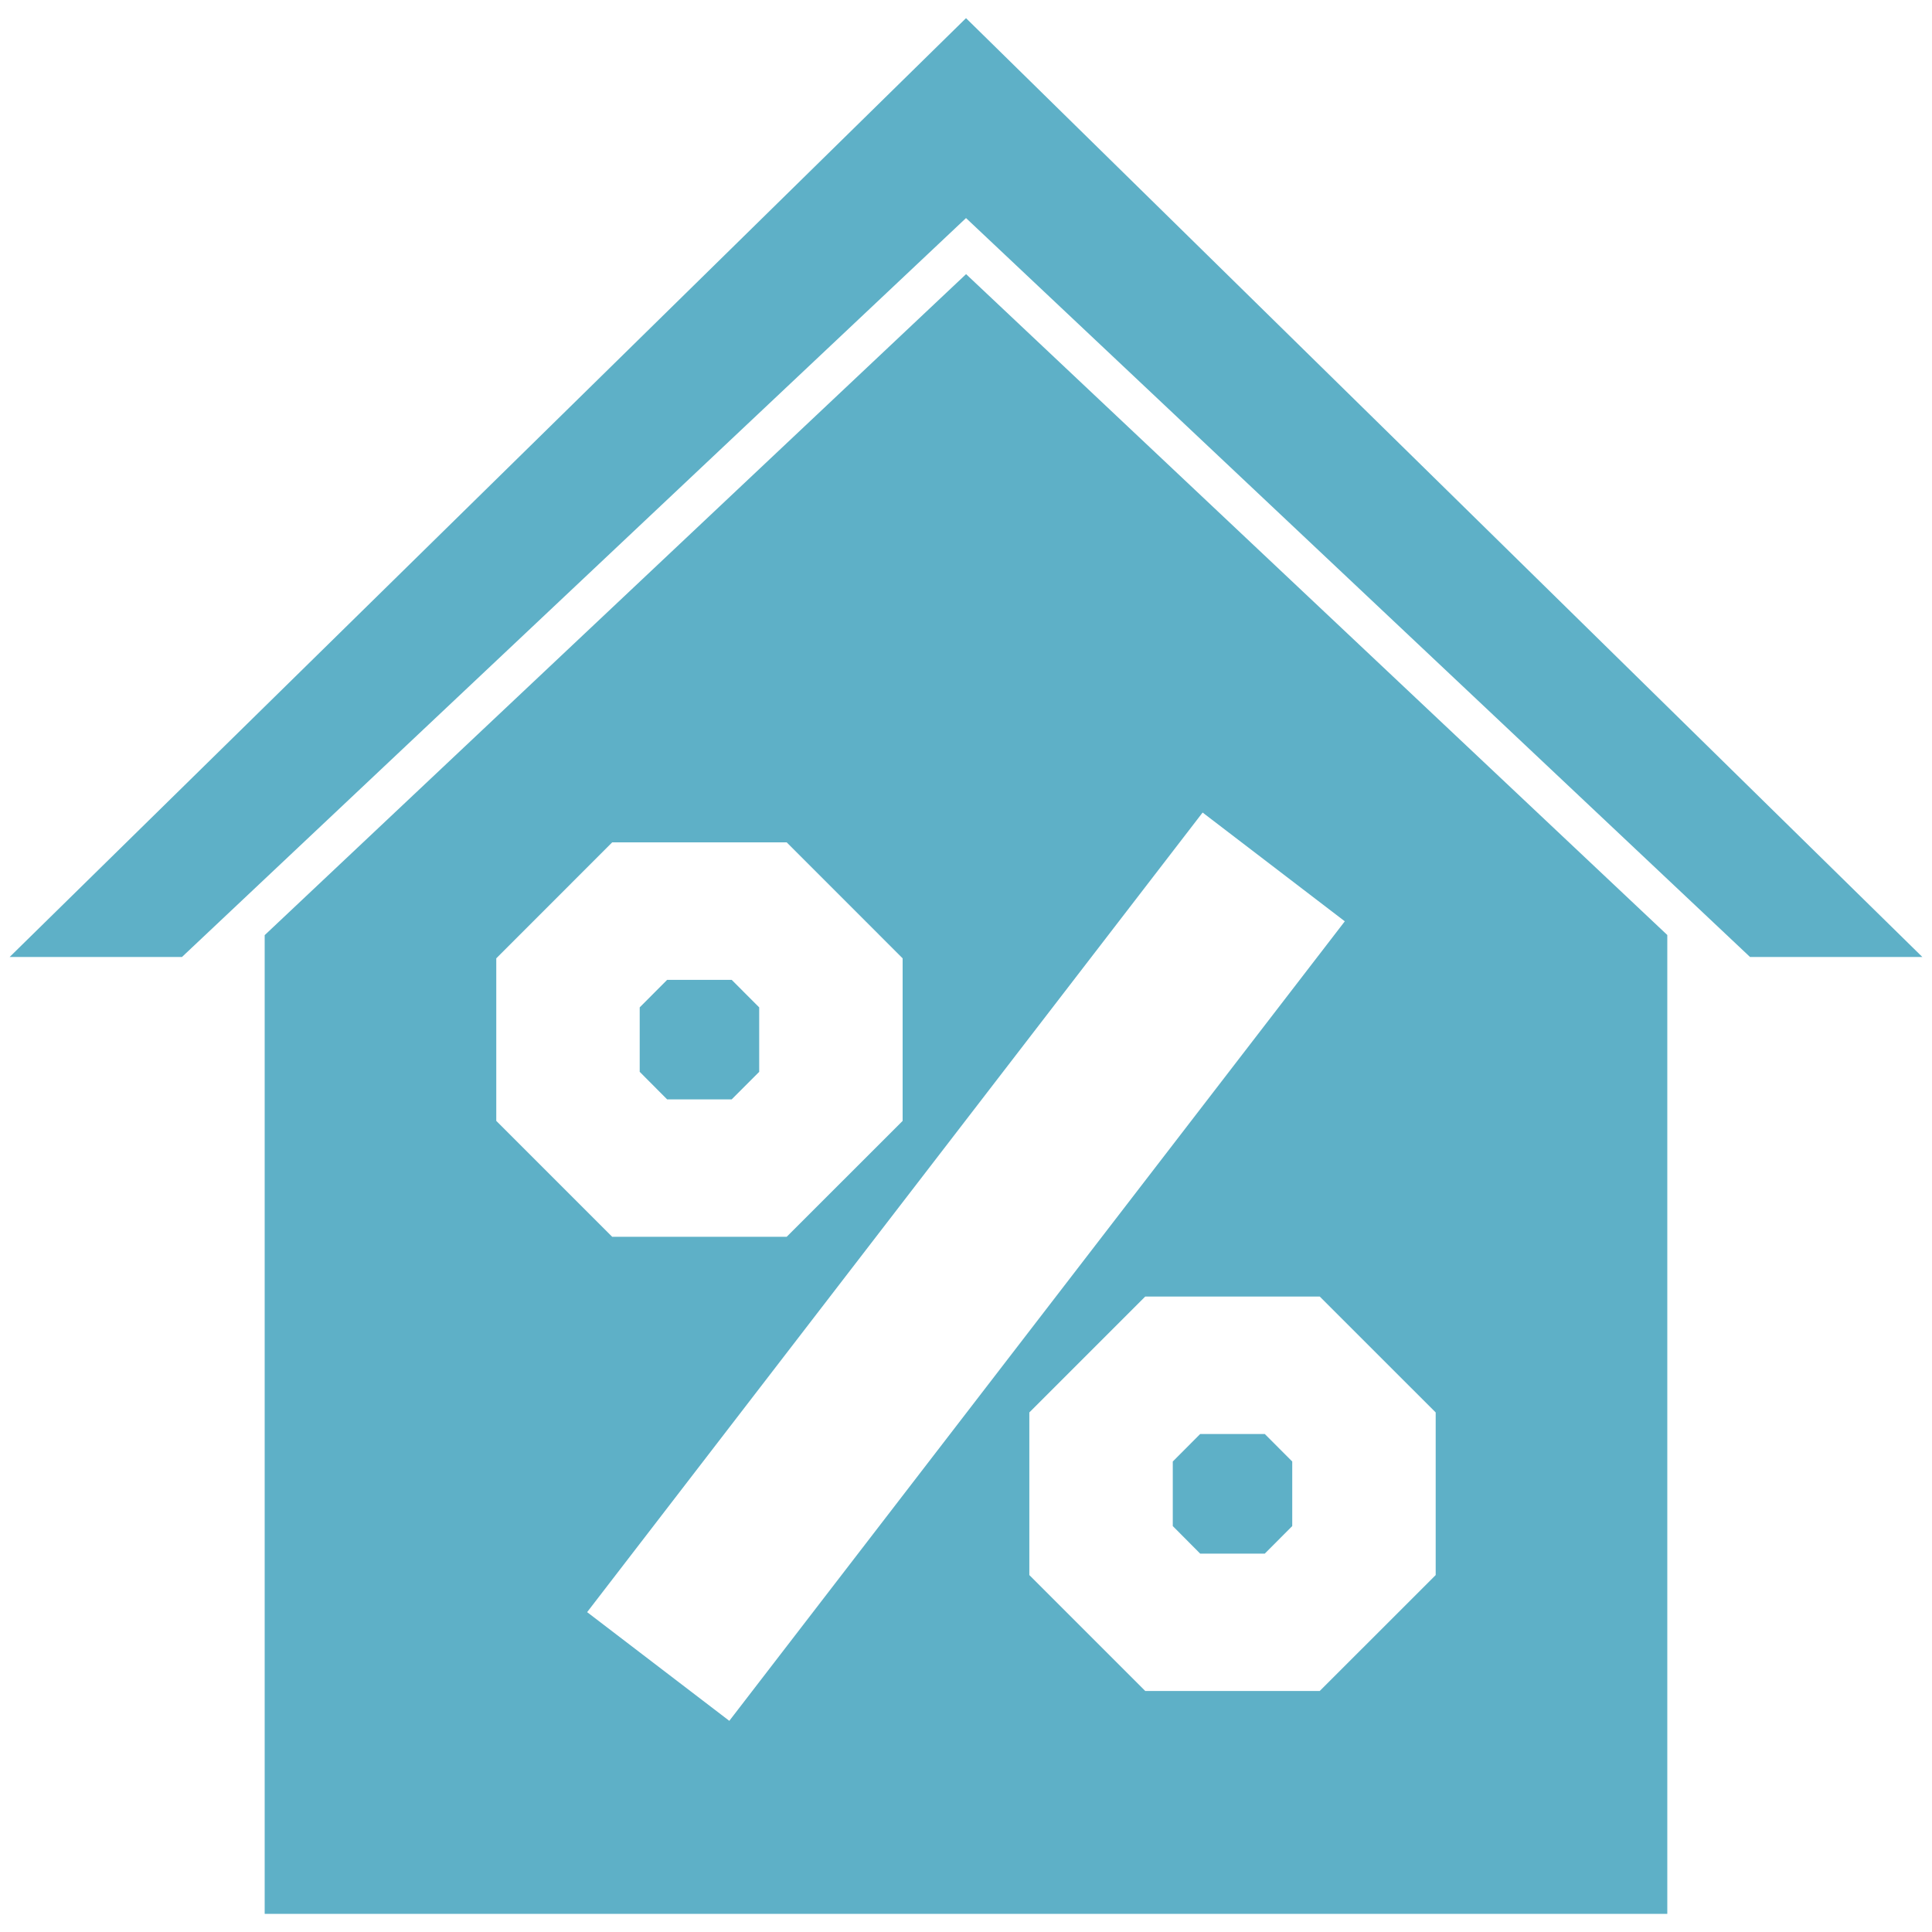
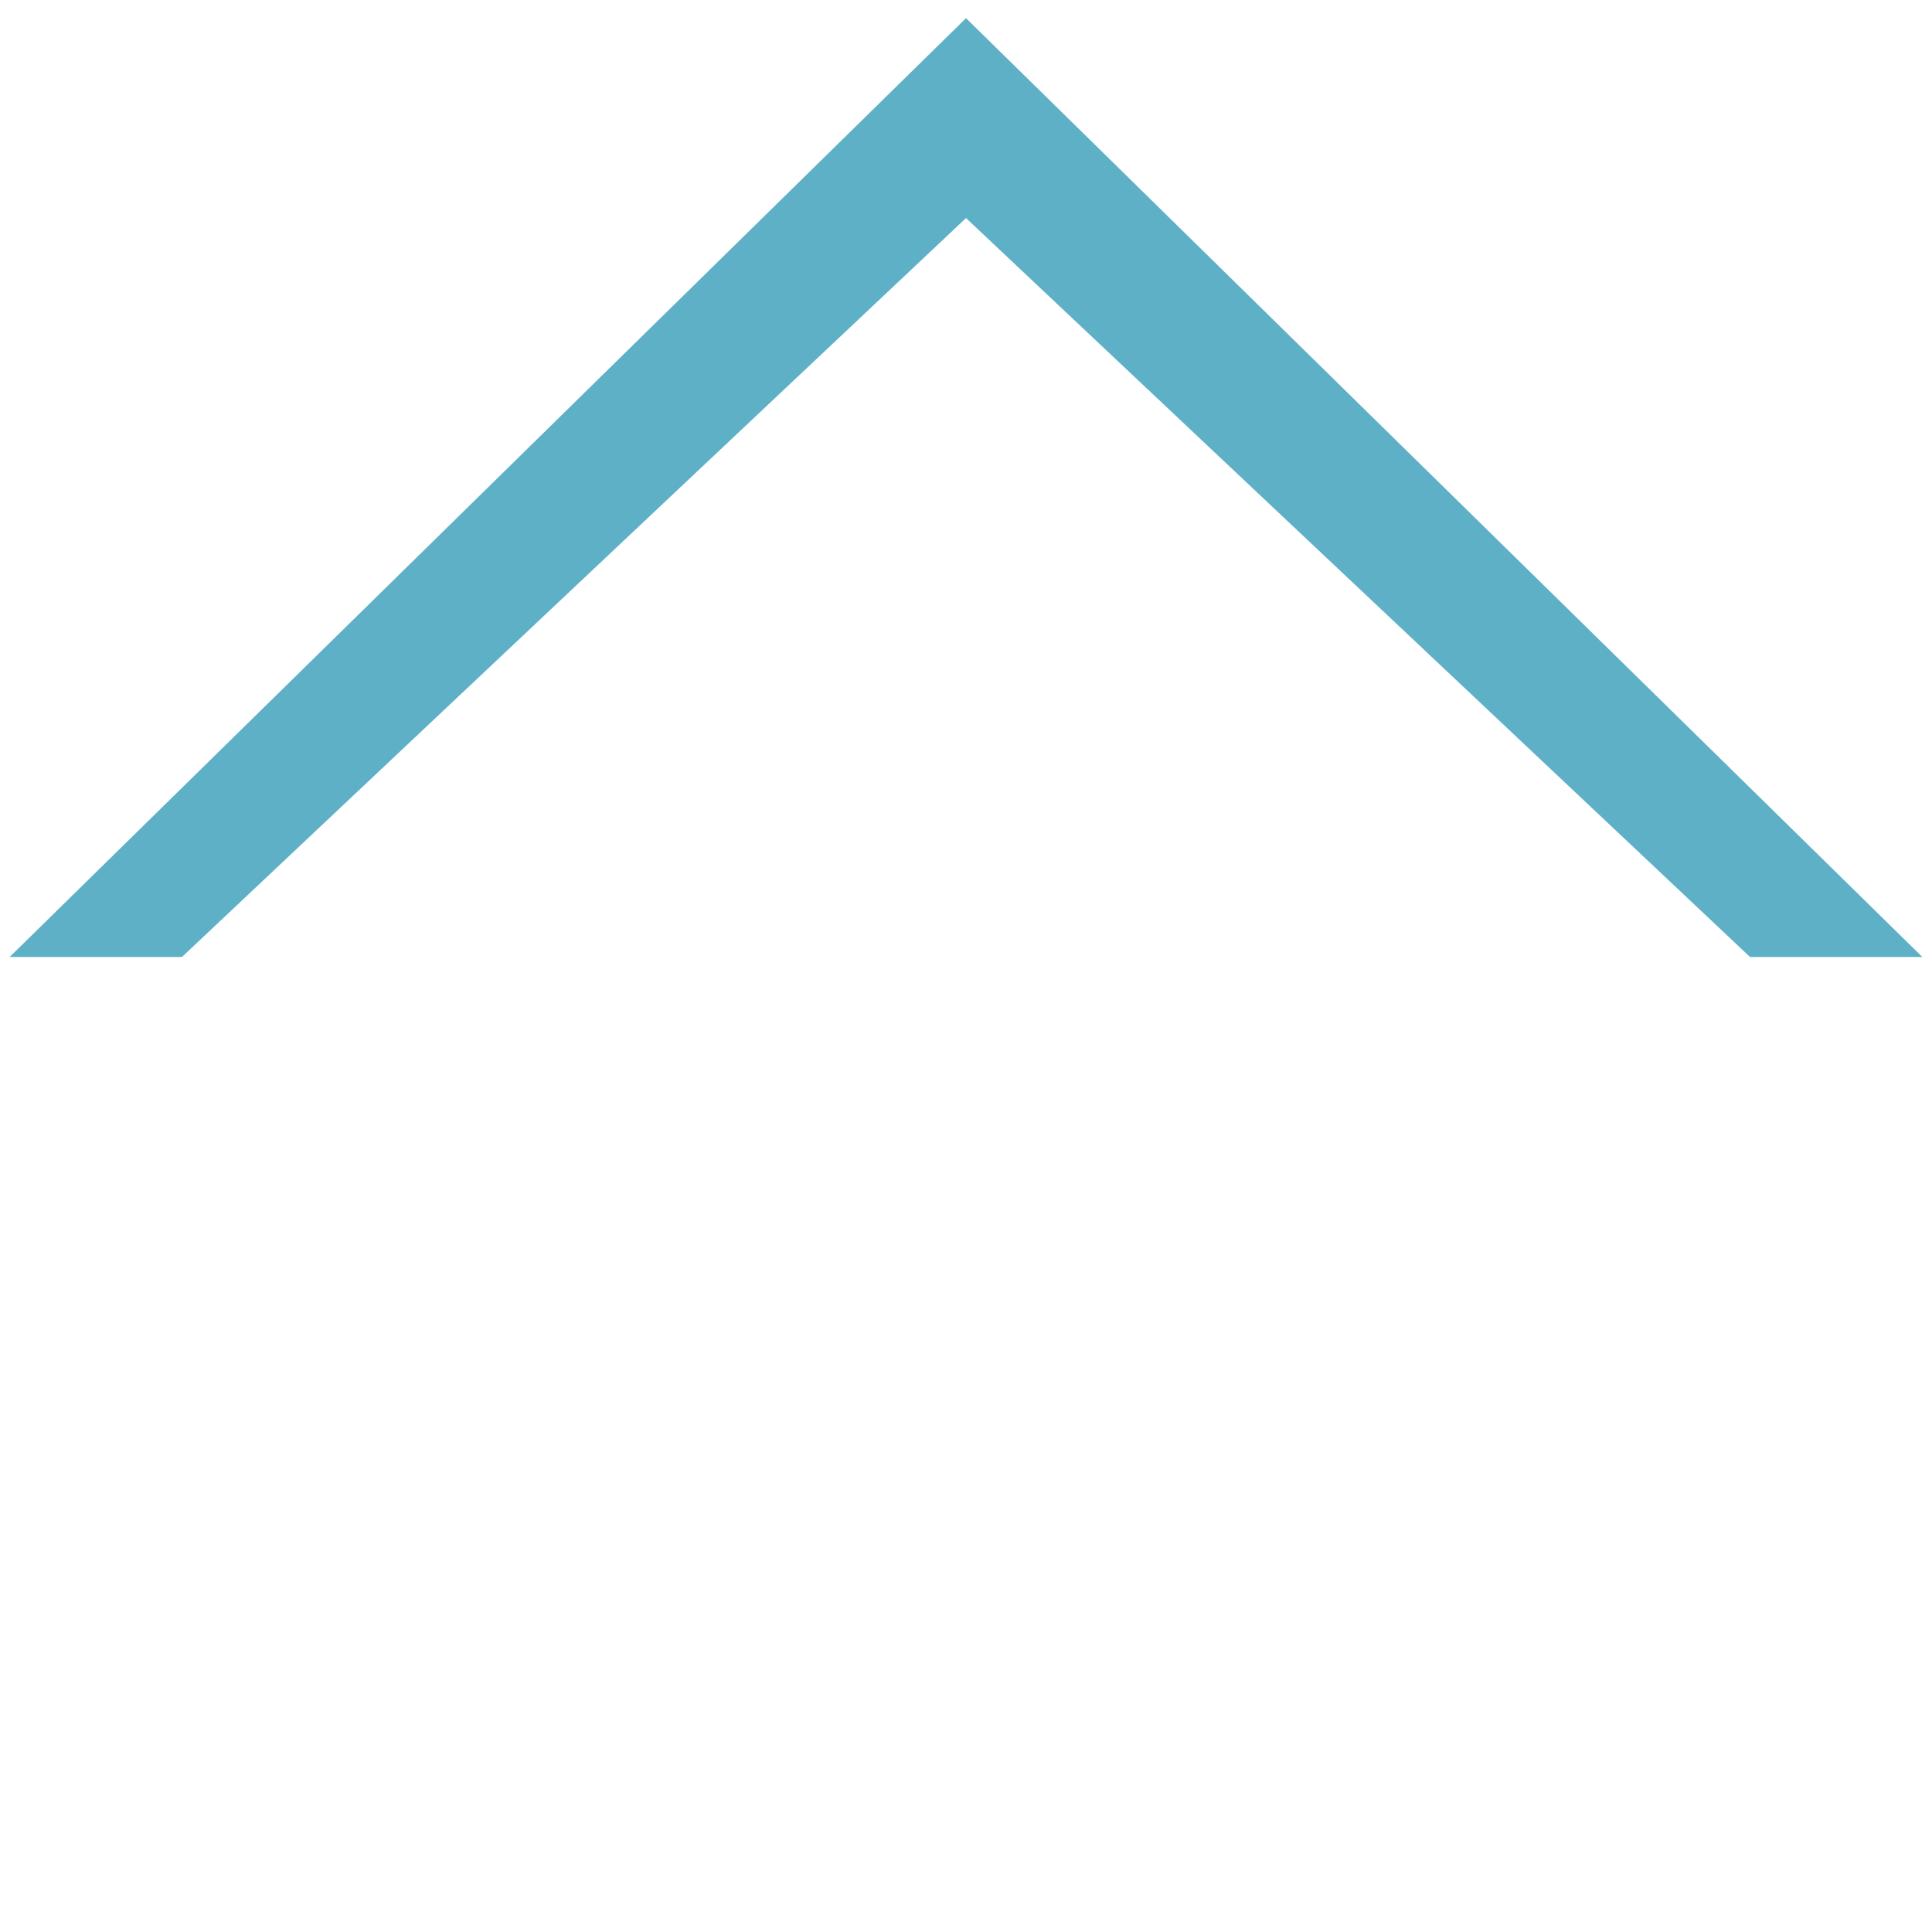
<svg xmlns="http://www.w3.org/2000/svg" version="1.1" id="레이어_1" x="0px" y="0px" viewBox="0 0 1000 1000" style="enable-background:new 0 0 1000 1000;" xml:space="preserve">
  <style type="text/css">
	.st0{fill:none;}
	.st1{fill:#5EB0C7;}
</style>
-   <rect class="st0" width="1000" height="1000" />
  <g>
    <polygon class="st1" points="500.01,9.4 5,495.33 94.19,495.33 500.01,112.87 905.81,495.33 995,495.33  " />
-     <polygon class="st1" points="621.21,742.24 607.03,756.47 607.03,789.89 621.21,804.15 654.65,804.15 668.86,789.89 668.86,756.47    654.65,742.24  " />
-     <polygon class="st1" points="378.72,569.04 392.96,554.78 392.96,521.42 378.72,507.17 345.31,507.17 331.11,521.42 331.11,554.78    345.31,569.04  " />
-     <path class="st1" d="M137,484.03V990.6h725.99V483.96L500.04,141.89L137,484.03z M256.87,496.03l59.99-60.02h90.33l60.01,60.02   v84.14l-60.01,59.99h-90.33l-59.99-59.99V496.03z M743.11,815.25l-60.01,59.99h-90.33l-59.99-59.99v-84.17l59.99-59.99h90.33   l60.01,59.99V815.25z M696.07,476.87L377.49,890.7l-73.59-56.26l318.57-413.87L696.07,476.87z" />
  </g>
</svg>